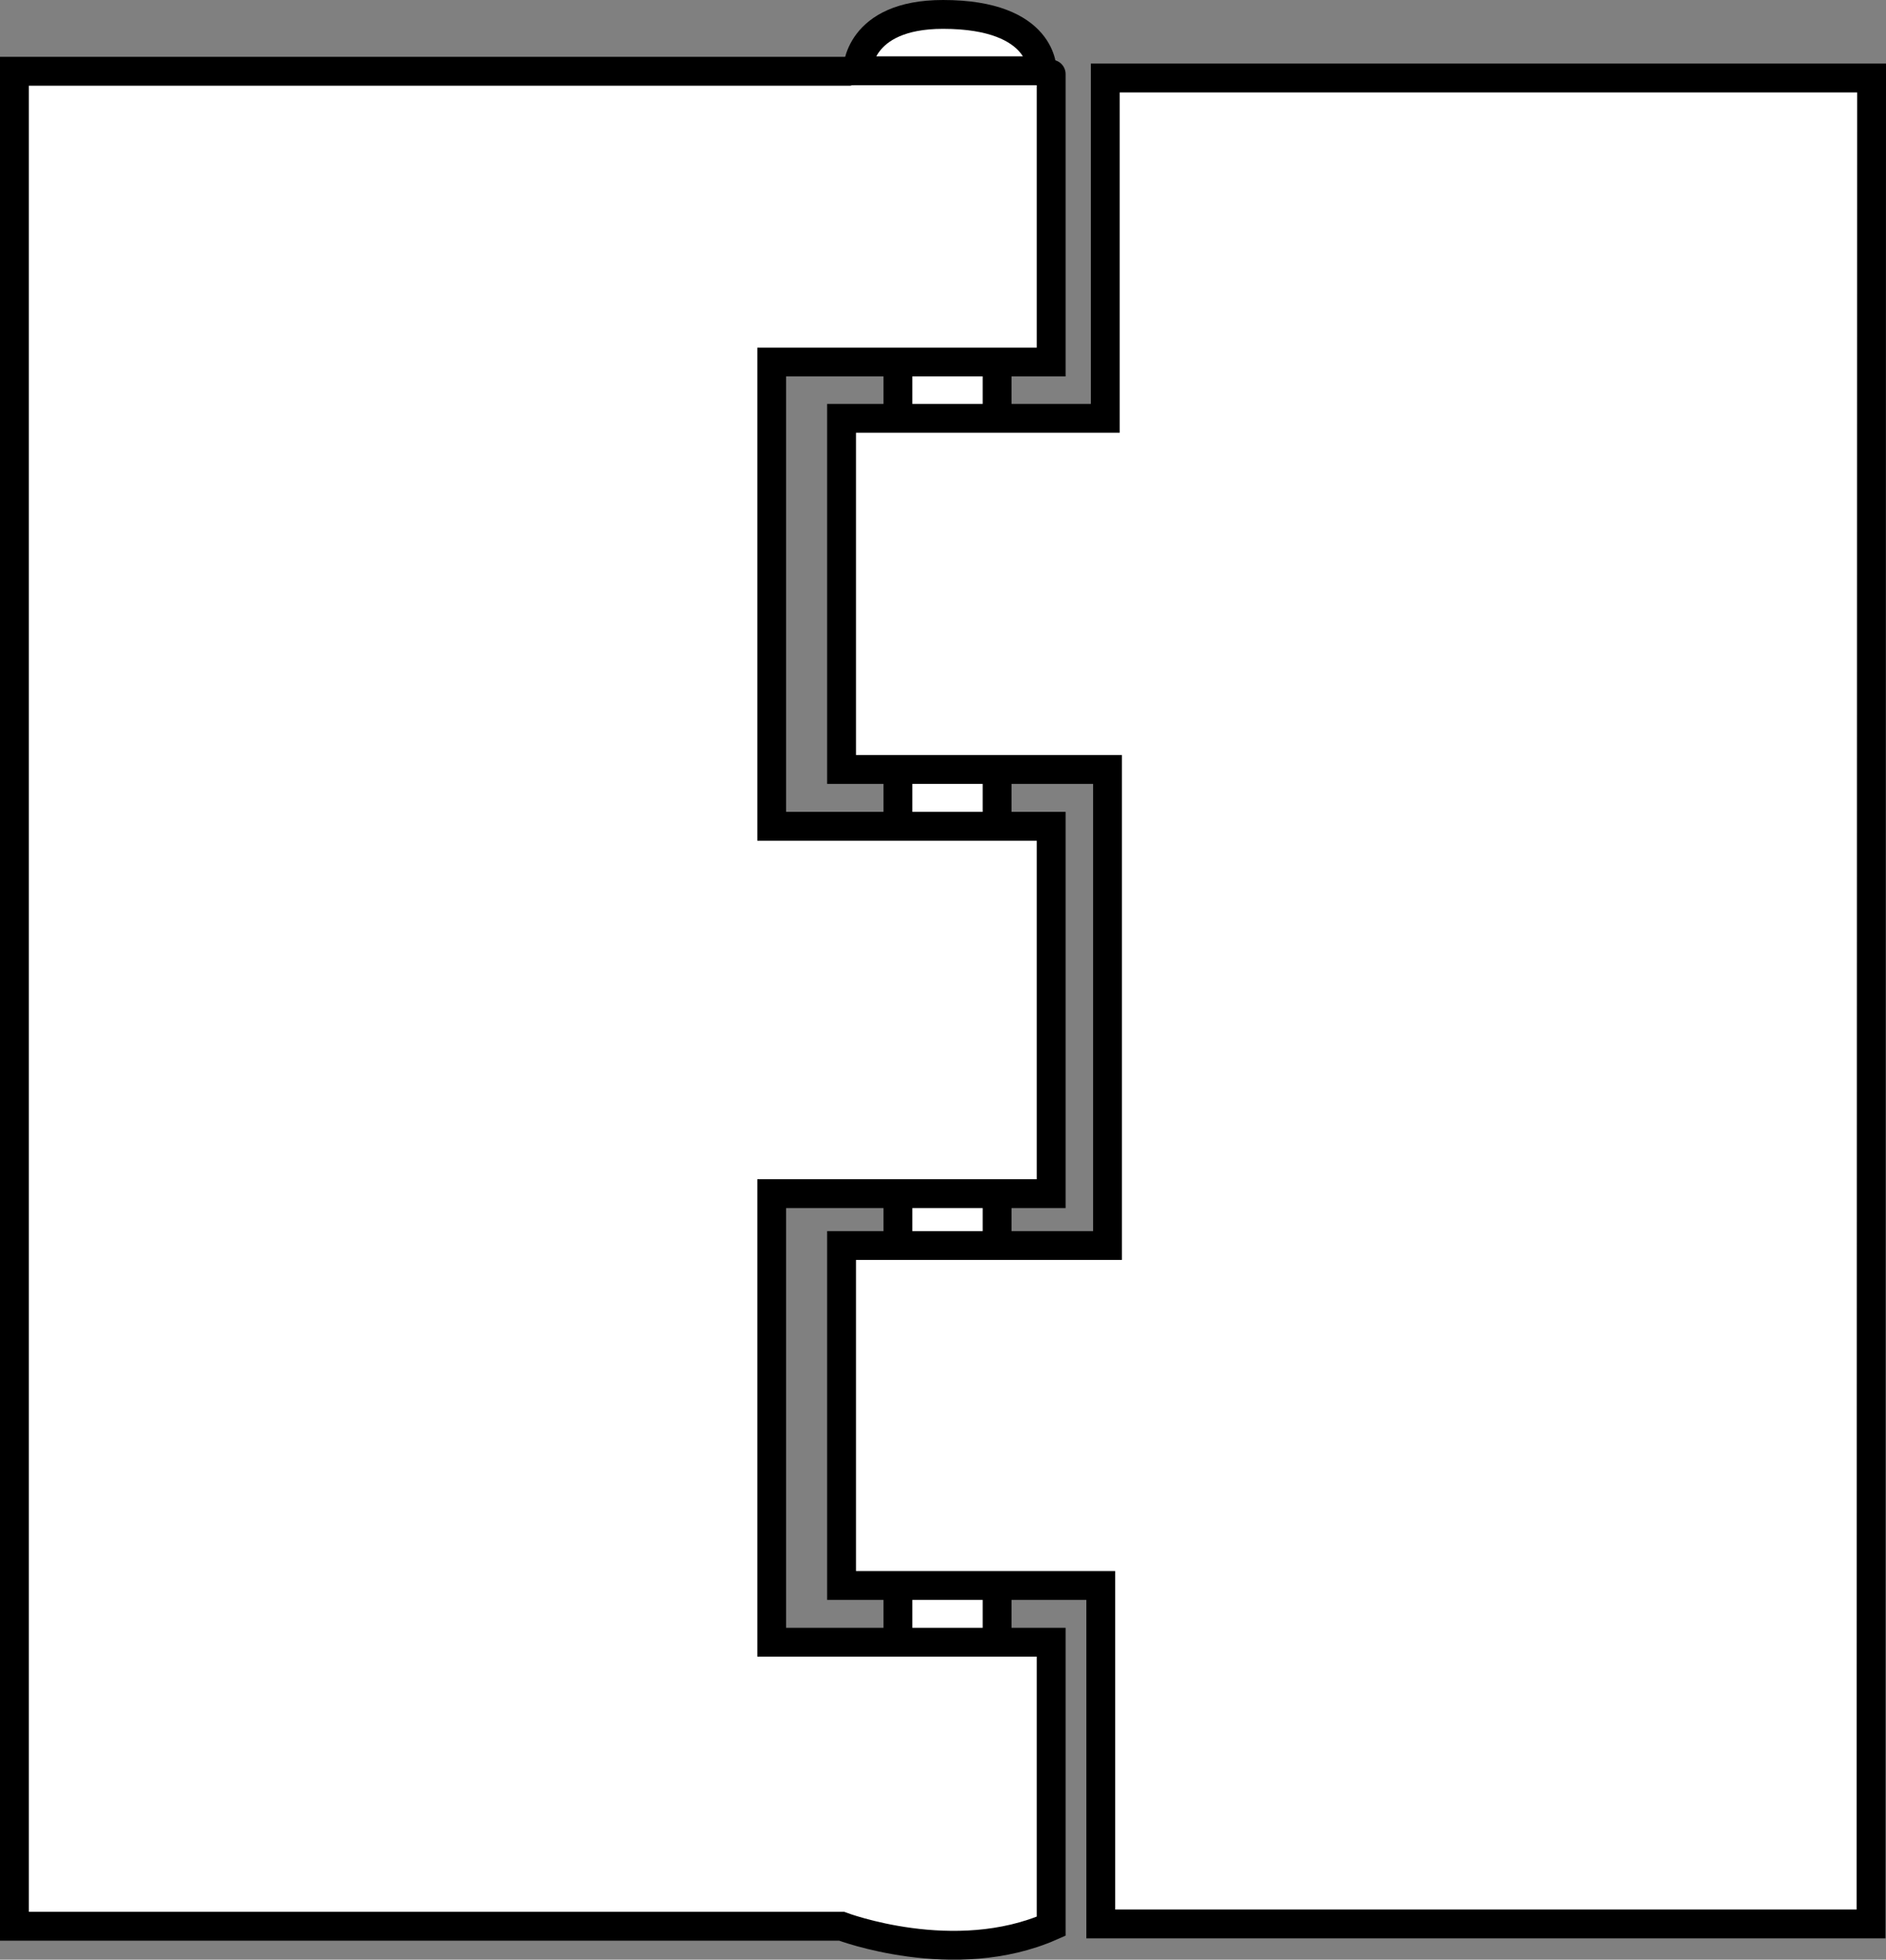
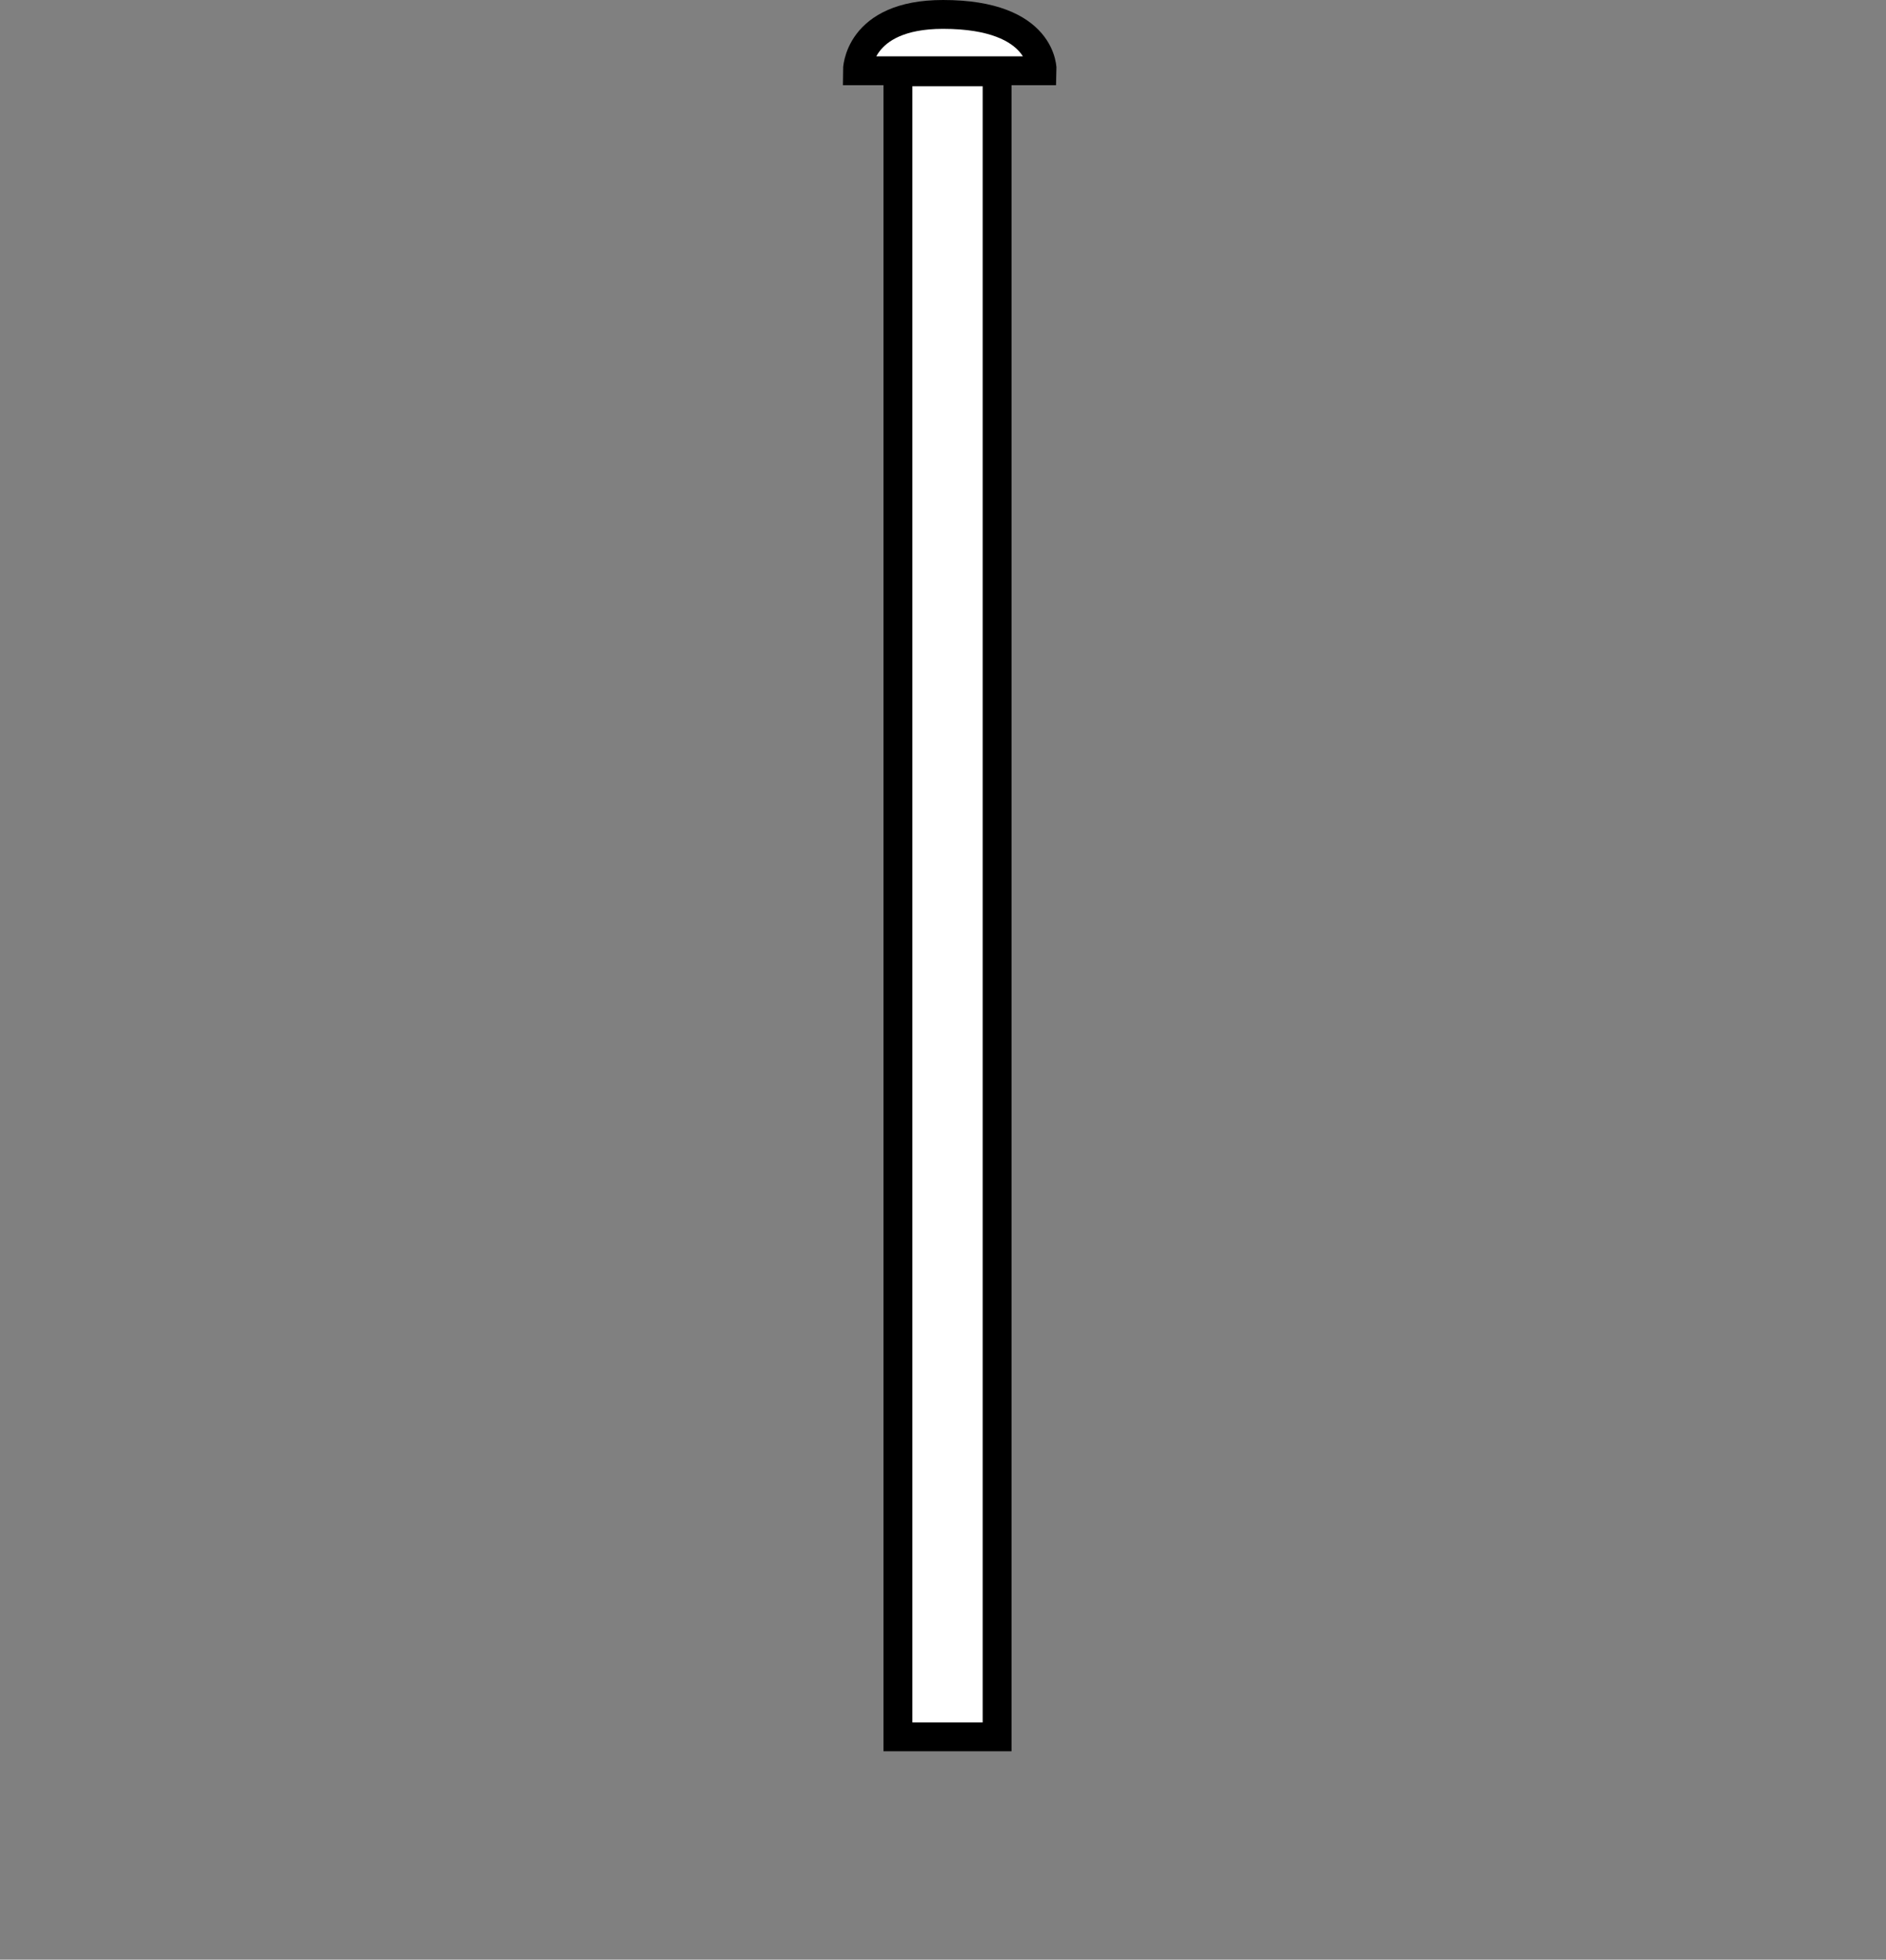
<svg xmlns="http://www.w3.org/2000/svg" version="1.1" id="image_1_" x="0px" y="0px" width="52.3px" height="54.34px" viewBox="0 0 52.3 54.34" enable-background="new 0 0 52.3 54.34" xml:space="preserve">
  <rect x="0" y="0" width="52.3" height="54.34" fill="#808080" stroke="none" />
  <rect x="24.9" y="1.992" fill="#FFFFFF" stroke="#000000" stroke-width="0.8" stroke-miterlimit="10" width="2.75" height="46.17" />
-   <path fill="#FFFFFF" stroke="#000000" stroke-width="0.8" stroke-miterlimit="10" d="M29.15,2.038c0,0-3.125-0.812-5.625-0.062  H0.4v51.438h22.938c0,0,3.125,1.188,5.812,0v-7.875H21.4V33.1h7.75V22.913H21.4v-12.875h7.75  C29.15,10.037,29.15,1.975,29.15,2.038z" />
-   <polygon fill="#FFFFFF" stroke="#000000" stroke-width="0.8" stroke-miterlimit="10" points="51.9,2.163 30.65,2.163 30.65,11.6   23.337,11.6 23.337,21.337 30.712,21.337 30.712,34.538 23.337,34.538 23.337,43.965 30.525,43.965 30.525,53.35   51.886,53.35 " />
  <path fill="#FFFFFF" stroke="#000000" stroke-width="0.8" stroke-miterlimit="10" d="M23.775,1.962H28.9  c0,0,0.062-1.562-2.75-1.562C23.775,0.4,23.775,1.962,23.775,1.962z" />
</svg>